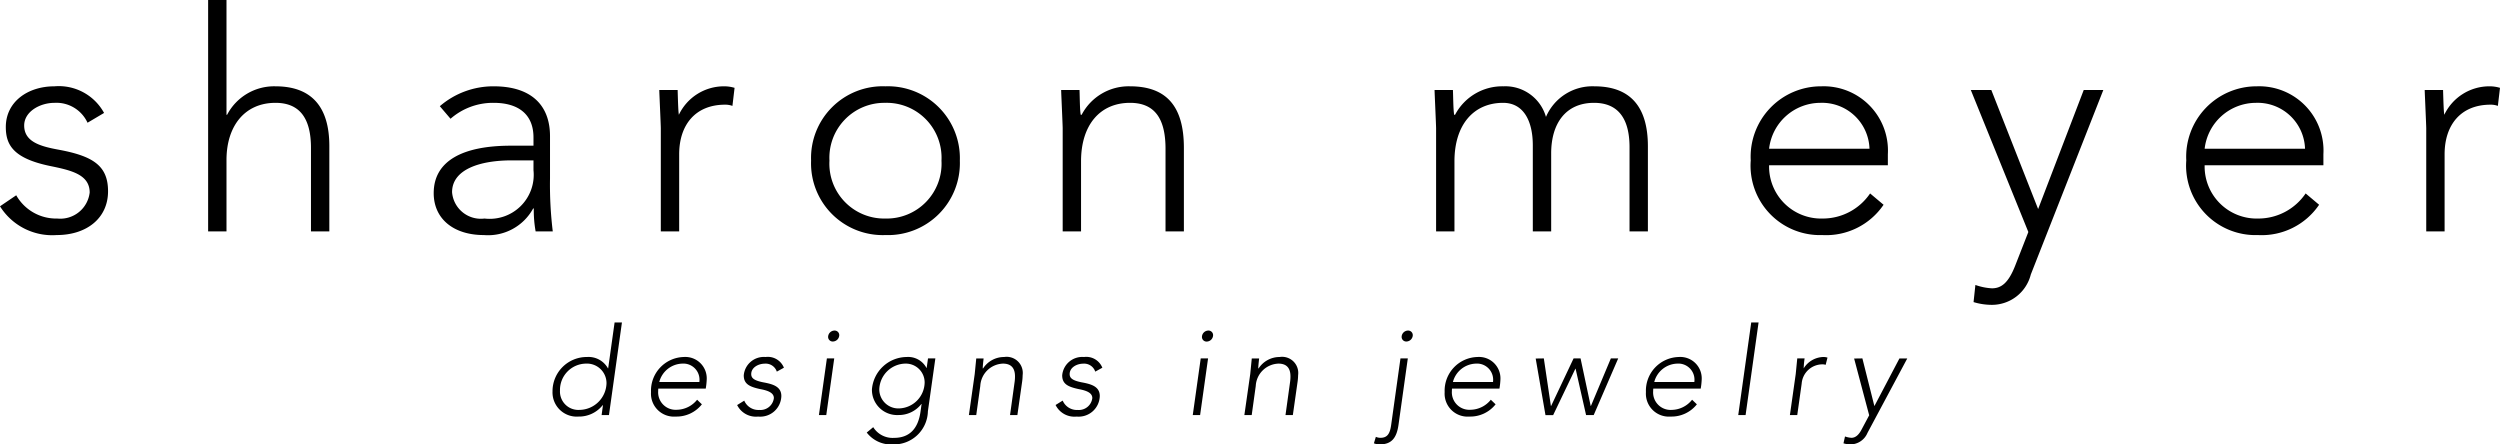
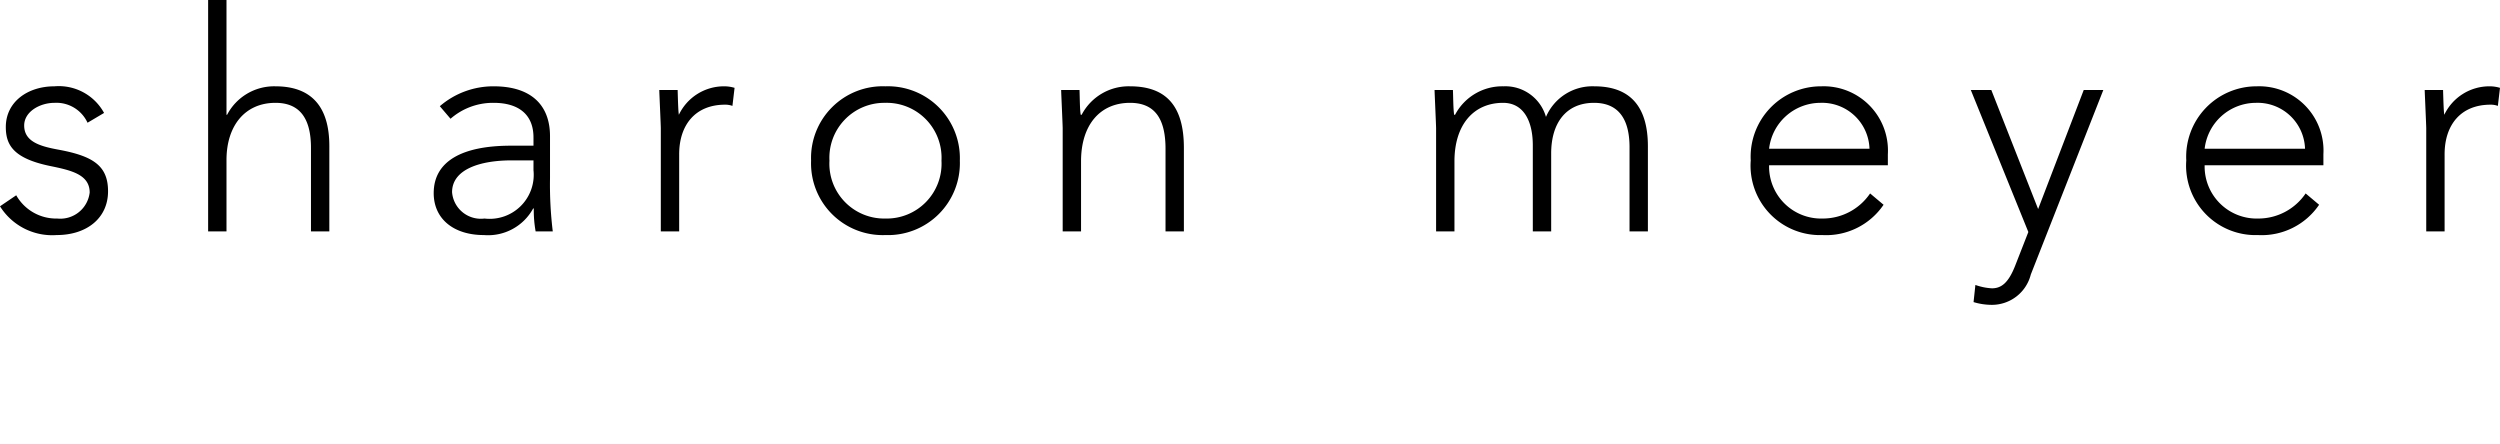
<svg xmlns="http://www.w3.org/2000/svg" width="163.36" height="29.04" viewBox="0 0 163.36 29.04">
  <g id="sharon_meyer_font_logo" data-name="sharon meyer font logo" transform="translate(-724.56 -1076.843)">
    <path id="Path_1301" data-name="Path 1301" d="M4.12-9.48C2.36-9.48.94-8.46.94-6.82c0,1.16.48,2.04,2.86,2.54,1.36.28,2.62.54,2.62,1.74A1.933,1.933,0,0,1,4.3-.84,3,3,0,0,1,1.62-2.36L.56-1.64A4.025,4.025,0,0,0,4.26.24c1.96,0,3.36-1.1,3.36-2.86,0-1.66-.96-2.3-3.24-2.72-1.2-.22-2.24-.52-2.24-1.58,0-.9,1.02-1.48,1.98-1.48A2.239,2.239,0,0,1,6.28-7.1l1.08-.64A3.369,3.369,0,0,0,4.12-9.48ZM14.16,0h1.2V-4.66c0-2.26,1.22-3.74,3.2-3.74,1.56,0,2.32.98,2.32,2.94V0h1.2V-5.58c0-2.58-1.18-3.9-3.52-3.9A3.465,3.465,0,0,0,15.4-7.62h-.04v-7.5h-1.2ZM30.1-2.56c0-1.5,1.84-2.08,3.88-2.08h1.44V-4a2.877,2.877,0,0,1-3.2,3.16A1.888,1.888,0,0,1,30.1-2.56Zm2.72-6.92a5.351,5.351,0,0,0-3.52,1.3l.7.82A4.209,4.209,0,0,1,32.82-8.4c1.6,0,2.6.74,2.6,2.26v.54H33.94c-3.16,0-5.04,1-5.04,3.1C28.9-.82,30.2.24,32.18.24A3.358,3.358,0,0,0,35.4-1.5h.04A7.833,7.833,0,0,0,35.56,0h1.12a25.4,25.4,0,0,1-.18-3.48V-6.22C36.5-8.26,35.26-9.48,32.82-9.48Zm15.04,0a3.264,3.264,0,0,0-2.94,1.86c-.04-.22-.06-.92-.08-1.62h-1.2c0,.16.1,2.3.1,2.5V0h1.2V-5.04c0-1.92,1.06-3.24,3-3.24a1.345,1.345,0,0,1,.48.08l.14-1.18A2.357,2.357,0,0,0,47.86-9.48Zm6.9,4.86A3.59,3.59,0,0,1,58.4-8.4a3.587,3.587,0,0,1,3.68,3.78A3.583,3.583,0,0,1,58.42-.84,3.582,3.582,0,0,1,54.76-4.62Zm3.66-4.86a4.685,4.685,0,0,0-4.86,4.86A4.685,4.685,0,0,0,58.42.24a4.7,4.7,0,0,0,4.86-4.86A4.7,4.7,0,0,0,58.42-9.48Zm15.98,0a3.465,3.465,0,0,0-3.16,1.86h-.06c-.06-.28-.06-1.1-.08-1.62H69.9c0,.16.1,2.3.1,2.5V0h1.2V-4.58c0-2.4,1.26-3.82,3.2-3.82,1.56,0,2.32.96,2.32,3V0h1.2V-5.46C77.92-8.22,76.74-9.48,74.4-9.48Zm24.4,0a3.487,3.487,0,0,0-3.16,1.86h-.06c-.06-.38-.06-1.14-.08-1.62H94.3c0,.16.1,2.3.1,2.5V0h1.2V-4.58c0-2.4,1.26-3.82,3.18-3.82,1.32,0,1.94,1.16,1.94,2.78V0h1.2V-5.1c0-1.94.94-3.3,2.8-3.3,1.6,0,2.32,1.06,2.32,2.9V0h1.2V-5.56c0-2.6-1.16-3.92-3.5-3.92a3.3,3.3,0,0,0-3.16,2A2.76,2.76,0,0,0,98.8-9.48ZM116.16-5.4a3.381,3.381,0,0,1,3.34-3,3.1,3.1,0,0,1,3.22,3Zm3.42-4.08a4.6,4.6,0,0,0-4.62,4.84A4.538,4.538,0,0,0,119.64.24a4.536,4.536,0,0,0,4-1.98l-.88-.74a3.735,3.735,0,0,1-3.1,1.64,3.4,3.4,0,0,1-3.5-3.48h7.76v-.72A4.2,4.2,0,0,0,119.58-9.48Zm9.76.24L133.1.04l-.86,2.2c-.44,1.12-.9,1.48-1.52,1.48a3.84,3.84,0,0,1-1.08-.22l-.12,1.12a4.127,4.127,0,0,0,1.18.18,2.62,2.62,0,0,0,2.56-1.98L138-9.24h-1.28l-2.98,7.78-3.06-7.78ZM144.62-5.4a3.381,3.381,0,0,1,3.34-3,3.1,3.1,0,0,1,3.22,3Zm3.42-4.08a4.6,4.6,0,0,0-4.62,4.84A4.538,4.538,0,0,0,148.1.24a4.536,4.536,0,0,0,4-1.98l-.88-.74a3.735,3.735,0,0,1-3.1,1.64,3.4,3.4,0,0,1-3.5-3.48h7.76v-.72A4.2,4.2,0,0,0,148.04-9.48Zm15.18,0a3.264,3.264,0,0,0-2.94,1.86c-.04-.22-.06-.92-.08-1.62H159c0,.16.1,2.3.1,2.5V0h1.2V-5.04c0-1.92,1.06-3.24,3-3.24a1.344,1.344,0,0,1,.48.08l.14-1.18A2.357,2.357,0,0,0,163.22-9.48Z" transform="translate(724 1091.963)" />
-     <path id="Path_1300" data-name="Path 1300" d="M1.152-1.6A1.72,1.72,0,0,1,2.84-3.36,1.279,1.279,0,0,1,4.192-2.072,1.789,1.789,0,0,1,2.424-.336,1.2,1.2,0,0,1,1.152-1.6ZM4.3-3.048H4.288a1.451,1.451,0,0,0-1.376-.744A2.236,2.236,0,0,0,.664-1.536,1.58,1.58,0,0,0,2.36.1,1.968,1.968,0,0,0,3.944-.648H3.96L3.872,0h.48L5.2-6.048H4.72ZM7.64-2.16a1.6,1.6,0,0,1,1.5-1.2,1.053,1.053,0,0,1,1.128,1.024,1.356,1.356,0,0,1-.008.176Zm1.6-1.632A2.2,2.2,0,0,0,7.1-1.5,1.5,1.5,0,0,0,8.712.1,2.11,2.11,0,0,0,10.424-.7l-.312-.3a1.732,1.732,0,0,1-1.328.656A1.142,1.142,0,0,1,7.568-1.56a1.576,1.576,0,0,1,.008-.168h3.1a4.6,4.6,0,0,0,.064-.6A1.4,1.4,0,0,0,9.24-3.792Zm5.344,0a1.316,1.316,0,0,0-1.424,1.2c0,.584.408.752,1.088.9.552.1.88.264.88.584a.883.883,0,0,1-.952.776,1.007,1.007,0,0,1-.984-.608l-.464.288A1.37,1.37,0,0,0,14.1.1,1.381,1.381,0,0,0,15.616-1.24c0-.632-.568-.784-1.2-.9-.584-.12-.768-.272-.768-.536,0-.44.48-.68.88-.68a.763.763,0,0,1,.792.52l.464-.256A1.133,1.133,0,0,0,14.584-3.792ZM18.072,0h.48l.52-3.7h-.48Zm1.016-5.52a.424.424,0,0,0-.416.416.3.3,0,0,0,.312.3.427.427,0,0,0,.416-.4A.3.3,0,0,0,19.088-5.52Zm2.928,3.84A1.739,1.739,0,0,1,23.7-3.36a1.231,1.231,0,0,1,1.28,1.24A1.724,1.724,0,0,1,23.3-.432,1.247,1.247,0,0,1,22.016-1.68ZM23.8-3.792A2.3,2.3,0,0,0,21.536-1.68,1.647,1.647,0,0,0,23.264,0a1.863,1.863,0,0,0,1.5-.72h.016l-.072.512c-.16,1.12-.736,1.7-1.728,1.7a1.489,1.489,0,0,1-1.36-.7l-.424.352a2.006,2.006,0,0,0,1.72.776A2.217,2.217,0,0,0,25.192-.24L25.68-3.7H25.2l-.088.624H25.1A1.353,1.353,0,0,0,23.8-3.792Zm6.376,0a1.635,1.635,0,0,0-1.376.744h-.024c0-.128.024-.352.056-.648h-.48l-.1,1.016L27.872,0h.48l.264-1.9A1.539,1.539,0,0,1,30.1-3.36c.52,0,.784.28.784.832a2.549,2.549,0,0,1-.024.36L30.56,0h.48l.312-2.192a3.505,3.505,0,0,0,.032-.416A1.055,1.055,0,0,0,30.176-3.792Zm5.216,0a1.316,1.316,0,0,0-1.424,1.2c0,.584.408.752,1.088.9.552.1.88.264.88.584a.883.883,0,0,1-.952.776A1.007,1.007,0,0,1,34-.944l-.464.288A1.37,1.37,0,0,0,34.912.1,1.381,1.381,0,0,0,36.424-1.24c0-.632-.568-.784-1.2-.9-.584-.12-.768-.272-.768-.536,0-.44.48-.68.88-.68a.763.763,0,0,1,.792.52l.464-.256A1.133,1.133,0,0,0,35.392-3.792ZM42.5,0h.48l.52-3.7h-.48Zm1.016-5.52A.424.424,0,0,0,43.1-5.1a.3.3,0,0,0,.312.3.427.427,0,0,0,.416-.4A.3.3,0,0,0,43.512-5.52Zm4.664,1.728a1.635,1.635,0,0,0-1.376.744h-.024c0-.128.024-.352.056-.648h-.48l-.1,1.016L45.872,0h.48l.264-1.9A1.539,1.539,0,0,1,48.1-3.36c.52,0,.784.28.784.832a2.549,2.549,0,0,1-.024.36L48.56,0h.48l.312-2.192a3.5,3.5,0,0,0,.032-.416A1.055,1.055,0,0,0,48.176-3.792ZM55.464.648c-.08.584-.256.84-.7.84a.708.708,0,0,1-.3-.064l-.128.424a1.036,1.036,0,0,0,.368.072c.744,0,1.112-.368,1.24-1.28L56.552-3.7h-.48Zm1.1-6.168a.424.424,0,0,0-.416.416.3.3,0,0,0,.312.3.427.427,0,0,0,.416-.4A.3.3,0,0,0,56.568-5.52ZM59.5-2.16a1.6,1.6,0,0,1,1.5-1.2,1.053,1.053,0,0,1,1.128,1.024,1.356,1.356,0,0,1-.008.176Zm1.6-1.632A2.2,2.2,0,0,0,58.96-1.5,1.5,1.5,0,0,0,60.576.1,2.11,2.11,0,0,0,62.288-.7l-.312-.3a1.732,1.732,0,0,1-1.328.656A1.142,1.142,0,0,1,59.432-1.56a1.577,1.577,0,0,1,.008-.168h3.1a4.6,4.6,0,0,0,.064-.6A1.4,1.4,0,0,0,61.1-3.792Zm3.808.1.64,3.7h.5L67.5-3.024h.016L68.2,0h.5L70.3-3.7h-.48L68.52-.6H68.5L67.84-3.7h-.456L65.92-.6H65.9L65.44-3.7ZM72.656-2.16a1.6,1.6,0,0,1,1.5-1.2,1.053,1.053,0,0,1,1.128,1.024,1.355,1.355,0,0,1-.008.176Zm1.6-1.632A2.2,2.2,0,0,0,72.112-1.5,1.5,1.5,0,0,0,73.728.1,2.11,2.11,0,0,0,75.44-.7l-.312-.3A1.732,1.732,0,0,1,73.8-.336,1.142,1.142,0,0,1,72.584-1.56a1.576,1.576,0,0,1,.008-.168h3.1a4.6,4.6,0,0,0,.064-.6A1.4,1.4,0,0,0,74.256-3.792ZM78.144,0h.48l.848-6.048h-.48ZM83.7-3.792a1.552,1.552,0,0,0-1.28.744A5.472,5.472,0,0,1,82.48-3.7H82L81.9-2.68,81.52,0H82l.288-2.048a1.364,1.364,0,0,1,1.368-1.264.613.613,0,0,1,.2.032l.12-.472A.831.831,0,0,0,83.7-3.792Zm2.016.1L86.7.016l-.512.96c-.168.312-.376.512-.648.512A1.5,1.5,0,0,1,85.12,1.4l-.1.448a1.588,1.588,0,0,0,.456.072,1.221,1.221,0,0,0,1.112-.752l2.6-4.864h-.512L87.04-.584,86.256-3.7Z" transform="translate(760 1103.963)" />
  </g>
</svg>